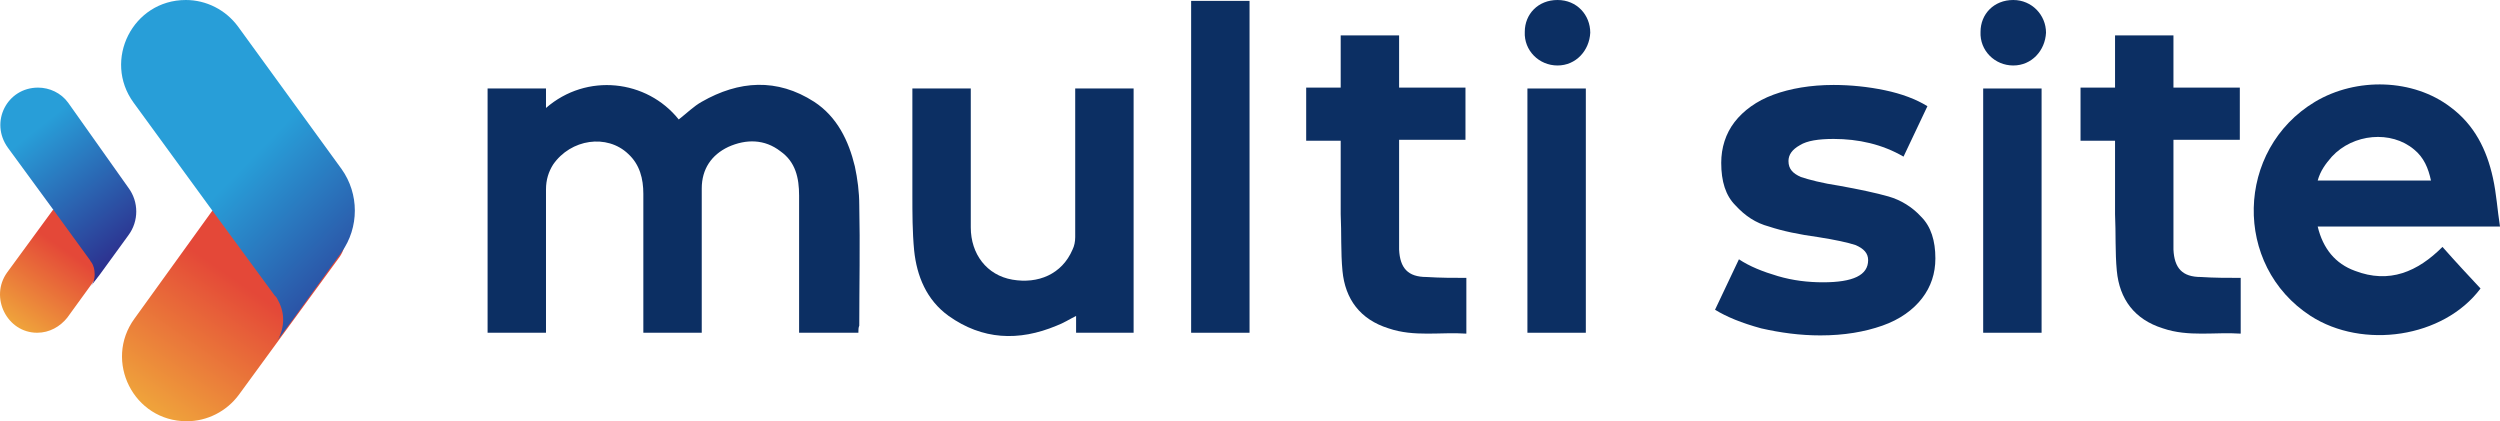
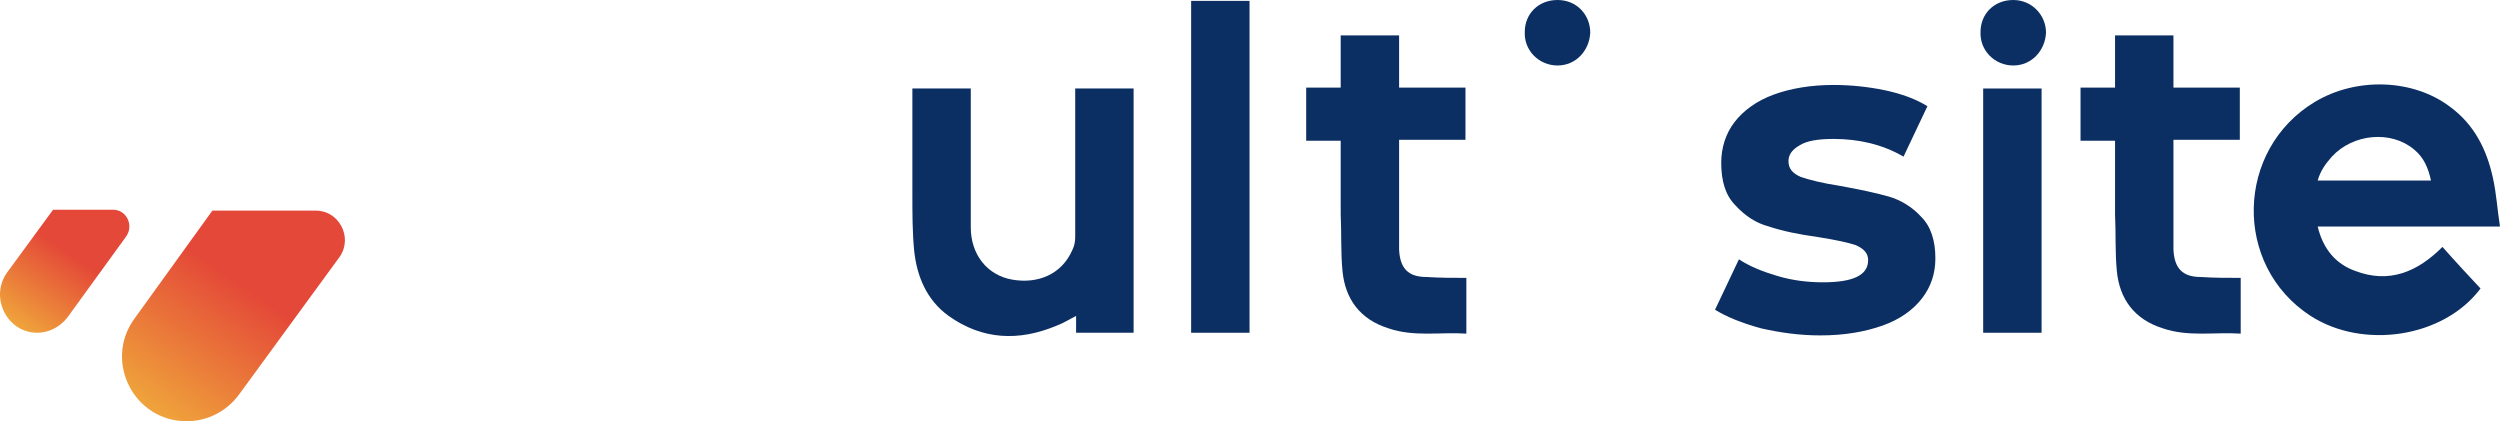
<svg xmlns="http://www.w3.org/2000/svg" height="47.6" width="282.497" xml:space="preserve" viewBox="0 0 282.497 47.6" y="0px" x="0px" id="Layer_1">
  <defs id="defs14702" />
  <style id="style14642" type="text/css"> .st0{fill:url(#SVGID_1_);} .st1{fill:url(#SVGID_2_);} .st2{fill:url(#SVGID_3_);} .st3{fill:url(#SVGID_4_);} .st4{fill:#0C2F63;} </style>
  <linearGradient gradientTransform="translate(-242.003,-426.9)" y2="472.978" x2="259.249" y1="458.808" x1="269.056" gradientUnits="userSpaceOnUse" id="SVGID_1_">
    <stop id="stop14645" style="stop-color:#E44838" offset="0" />
    <stop id="stop14647" style="stop-color:#EFA23B" offset="1" />
  </linearGradient>
  <path style="fill:url(#SVGID_1_)" id="path14649" d="m 35.697,23.8 -11.7,0 -8.8,12.2 c -3.5,4.8 -0.1,11.6 5.9,11.6 l 0,0 c 2.3,0 4.5,-1.1 5.9,-3 l 11.4,-15.6 c 1.5,-2.2 -0.1,-5.2 -2.7,-5.2 z" class="st0" />
  <linearGradient gradientTransform="translate(-242.003,-426.9)" y2="445.794" x2="269.42" y1="462.544" x1="286.638" gradientUnits="userSpaceOnUse" id="SVGID_2_">
    <stop id="stop14652" style="stop-color:#2D2E8D" offset="0" />
    <stop id="stop14654" style="stop-color:#289ED8" offset="1" />
  </linearGradient>
-   <path style="fill:url(#SVGID_2_)" id="path14656" d="m 26.897,3 c -1.4,-1.9 -3.6,-3 -5.9,-3 l 0,0 c -6,0 -9.4,6.8 -5.9,11.6 l 8.9,12.2 6.9,9.4 c 0.1,0.2 0.3,0.3 0.4,0.5 0.4,0.7 0.7,1.5 0.7,2.4 0,0.8 -0.2,1.6 -0.6,2.3 l 1.7,-2.3 5.5,-7.6 c 2,-2.8 2,-6.6 0,-9.4 l -11.7,-16.1 z" class="st1" />
  <linearGradient gradientTransform="translate(9033.567,-321.962)" y2="358.7" x2="-9031.502" y1="350.445" x1="-9025.788" gradientUnits="userSpaceOnUse" id="SVGID_3_">
    <stop id="stop14659" style="stop-color:#E44838" offset="0" />
    <stop id="stop14661" style="stop-color:#EFA23B" offset="1" />
  </linearGradient>
  <path style="fill:url(#SVGID_3_)" id="path14663" d="m 12.797,23.7 -6.8,0 -5.2,7.1 c -2,2.8 0,6.8 3.4,6.8 l 0,0 c 1.4,0 2.6,-0.7 3.4,-1.7 l 6.6,-9.1 c 1,-1.3 0.1,-3.1 -1.4,-3.1 z" class="st2" />
  <linearGradient gradientTransform="translate(9033.567,-321.962)" y2="337.055" x2="-9030.003" y1="350.778" x1="-9019.071" gradientUnits="userSpaceOnUse" id="SVGID_4_">
    <stop id="stop14666" style="stop-color:#2D2E8D" offset="0" />
    <stop id="stop14668" style="stop-color:#289ED8" offset="1" />
  </linearGradient>
-   <path style="fill:url(#SVGID_4_)" id="path14670" d="m 7.697,11.6 c -0.8,-1.1 -2.1,-1.7 -3.4,-1.7 l 0,0 c -3.5,0 -5.5,3.9 -3.4,6.8 l 5.2,7.1 4,5.5 c 0.1,0.1 0.1,0.2 0.2,0.3 0.3,0.4 0.4,0.9 0.4,1.4 0,0.5 -0.1,0.9 -0.4,1.3 l 1,-1.3 3.2,-4.4 c 1.2,-1.6 1.2,-3.8 0,-5.4 L 7.697,11.6 Z" class="st3" />
-   <path style="fill:#0c2f63" id="path14672" d="m 96.997,37.6 c -2.2,0 -4.4,0 -6.7,0 0,-0.3 0,-0.5 0,-0.8 0,-4.9 0,-9.8 0,-14.7 0,-2 -0.4,-3.8 -2.1,-5 -1.8,-1.4 -3.9,-1.4 -5.9,-0.5 -1.9,0.9 -3,2.5 -3,4.7 0,5.2 0,10.4 0,15.6 0,0.2 0,0.4 0,0.7 -2.2,0 -4.4,0 -6.6,0 0,-0.3 0,-0.5 0,-0.8 0,-5 0,-9.9 0,-14.9 0,-1.7 -0.4,-3.3 -1.7,-4.5 -2.4,-2.3 -6.5,-1.7 -8.5,1.2 -0.5,0.8 -0.8,1.7 -0.8,2.8 0,5.2 0,10.3 0,15.5 0,0.2 0,0.4 0,0.7 -2.2,0 -4.4,0 -6.6,0 0,-9.2 0,-18.4 0,-27.6 2.2,0 4.3,0 6.6,0 0,0.7 0,1.4 0,2.2 4.6,-4 11.4,-3.2 15,1.3 0.9,-0.7 1.7,-1.5 2.6,-2 4.2,-2.4 8.5,-2.7 12.7,0 2.6,1.7 3.9,4.4 4.6,7.3 0.3,1.4 0.5,2.9 0.5,4.4 0.1,4.5 0,9.1 0,13.6 -0.1,0.2 -0.1,0.5 -0.1,0.8 z" class="st4" />
  <path style="fill:#0c2f63" id="path14674" d="m 280.297,32.6 c -4.2,5.6 -13.3,6.9 -19.2,3.1 -8.8,-5.7 -8.5,-18.8 0.5,-24.2 4.7,-2.8 11.1,-2.6 15.3,0.6 2.7,2 4.1,4.8 4.8,8 0.4,1.8 0.5,3.6 0.8,5.5 -7,0 -13.7,0 -20.6,0 0.6,2.5 2,4.2 4.2,5 3.9,1.5 7.1,0.1 9.9,-2.7 1.5,1.7 2.9,3.2 4.3,4.7 z m -5.6,-12.2 c -0.3,-1.4 -0.8,-2.6 -1.9,-3.5 -2.6,-2.2 -6.9,-1.8 -9.3,0.8 -0.7,0.8 -1.3,1.6 -1.6,2.7 4.4,0 8.6,0 12.8,0 z" class="st4" />
  <path style="fill:#0c2f63" id="path14676" d="m 128.097,37.6 c -2.2,0 -4.3,0 -6.5,0 0,-0.6 0,-1.2 0,-1.9 -0.8,0.4 -1.4,0.8 -2.2,1.1 -4.3,1.8 -8.4,1.6 -12.2,-1.1 -2.5,-1.8 -3.6,-4.5 -3.9,-7.4 -0.2,-2.1 -0.2,-4.2 -0.2,-6.3 0,-3.7 0,-7.4 0,-11.1 0,-0.3 0,-0.5 0,-0.9 2.2,0 4.4,0 6.6,0 0,0.2 0,0.5 0,0.7 0,5 0,10 0,15 0,3 1.8,5.4 4.7,5.9 2.9,0.5 5.6,-0.6 6.8,-3.4 0.2,-0.4 0.3,-0.9 0.3,-1.4 0,-5.3 0,-10.6 0,-15.9 0,-0.3 0,-0.6 0,-0.9 2.2,0 4.4,0 6.6,0 0,9.2 0,18.4 0,27.6 z" class="st4" />
  <path style="fill:#0c2f63" id="path14678" d="m 165.697,31.4 c 0,2.1 0,4.2 0,6.3 -2.9,-0.2 -5.9,0.4 -8.8,-0.6 -3.2,-1 -4.9,-3.3 -5.2,-6.5 -0.2,-2.1 -0.1,-4.3 -0.2,-6.4 0,-2.7 0,-5.5 0,-8.3 -1.3,0 -2.6,0 -3.9,0 0,-2 0,-3.9 0,-6 1.3,0 2.6,0 3.9,0 0,-2 0,-3.9 0,-5.9 2.2,0 4.4,0 6.6,0 0,1.9 0,3.9 0,5.9 2.6,0 5,0 7.5,0 0,2 0,3.9 0,5.9 -2.5,0 -5,0 -7.5,0 0,0.3 0,0.5 0,0.8 0,3.7 0,7.3 0,11 0,0.2 0,0.4 0,0.6 0.1,2.1 1,3.1 3.1,3.1 1.6,0.1 3,0.1 4.5,0.1 z" class="st4" />
  <rect style="fill:#0c2f63" id="rect14680" height="37.5" width="6.6" class="st4" y="0.1" x="134.597" />
  <g transform="translate(-242.003,-426.9)" id="g14682">
    <path style="fill:#0c2f63" id="path14684" d="m 421.7,430.6 c -0.1,2 -1.6,3.7 -3.7,3.7 -2.1,0 -3.8,-1.7 -3.7,-3.8 0,-2 1.5,-3.6 3.7,-3.6 2.2,0 3.7,1.7 3.7,3.7 z" class="st4" />
-     <rect style="fill:#0c2f63" id="rect14686" height="27.6" width="6.6" class="st4" y="436.9" x="414.6" />
  </g>
  <path style="fill:#0c2f63" id="path14688" d="m 253.197,31.4 c 0,2.1 0,4.2 0,6.3 -2.9,-0.2 -5.9,0.4 -8.8,-0.6 -3.2,-1 -4.9,-3.3 -5.2,-6.5 -0.2,-2.1 -0.1,-4.3 -0.2,-6.4 0,-2.7 0,-5.5 0,-8.3 -1.3,0 -2.6,0 -3.9,0 0,-2 0,-3.9 0,-6 1.3,0 2.6,0 3.9,0 0,-2 0,-3.9 0,-5.9 2.2,0 4.4,0 6.6,0 0,1.9 0,3.9 0,5.9 2.6,0 5,0 7.5,0 0,2 0,3.9 0,5.9 -2.5,0 -5,0 -7.5,0 0,0.3 0,0.5 0,0.8 0,3.7 0,7.3 0,11 0,0.2 0,0.4 0,0.6 0.1,2.1 1,3.1 3.1,3.1 1.5,0.1 3,0.1 4.5,0.1 z" class="st4" />
  <g transform="translate(-242.003,-426.9)" id="g14690">
    <path style="fill:#0c2f63" id="path14692" d="m 473.2,430.6 c -0.1,2 -1.6,3.7 -3.7,3.7 -2.1,0 -3.8,-1.7 -3.7,-3.8 0,-2 1.5,-3.6 3.7,-3.6 2.1,0 3.7,1.7 3.7,3.7 z" class="st4" />
    <rect style="fill:#0c2f63" id="rect14694" height="27.6" width="6.6" class="st4" y="436.9" x="466.1" />
  </g>
  <g transform="translate(-242.003,-426.9)" id="g14696">
    <path style="fill:#0c2f63" id="path14698" d="m 441,464 c -2.2,-0.6 -3.9,-1.3 -5.2,-2.1 l 2.7,-5.7 c 1.2,0.8 2.7,1.4 4.4,1.9 1.7,0.5 3.4,0.7 5.1,0.7 3.4,0 5.1,-0.8 5.1,-2.5 0,-0.8 -0.5,-1.3 -1.4,-1.7 -0.9,-0.3 -2.3,-0.6 -4.2,-0.9 -2.2,-0.3 -4.1,-0.7 -5.6,-1.2 -1.5,-0.4 -2.7,-1.2 -3.8,-2.4 -1.1,-1.1 -1.6,-2.7 -1.6,-4.8 0,-1.7 0.5,-3.3 1.5,-4.6 1,-1.3 2.5,-2.4 4.4,-3.1 1.9,-0.7 4.2,-1.1 6.8,-1.1 1.9,0 3.9,0.2 5.8,0.6 1.9,0.4 3.5,1 4.8,1.8 l -2.7,5.7 c -2.4,-1.4 -5.1,-2 -7.9,-2 -1.7,0 -3,0.2 -3.8,0.7 -0.9,0.5 -1.3,1.1 -1.3,1.8 0,0.9 0.5,1.4 1.4,1.8 0.9,0.3 2.4,0.7 4.4,1 2.2,0.4 4.1,0.8 5.5,1.2 1.4,0.4 2.7,1.2 3.7,2.3 1.1,1.1 1.6,2.7 1.6,4.7 0,1.7 -0.5,3.2 -1.5,4.5 -1,1.3 -2.5,2.4 -4.5,3.1 -2,0.7 -4.3,1.1 -7,1.1 -2.3,0 -4.5,-0.3 -6.7,-0.8 z" class="st4" />
  </g>
</svg>